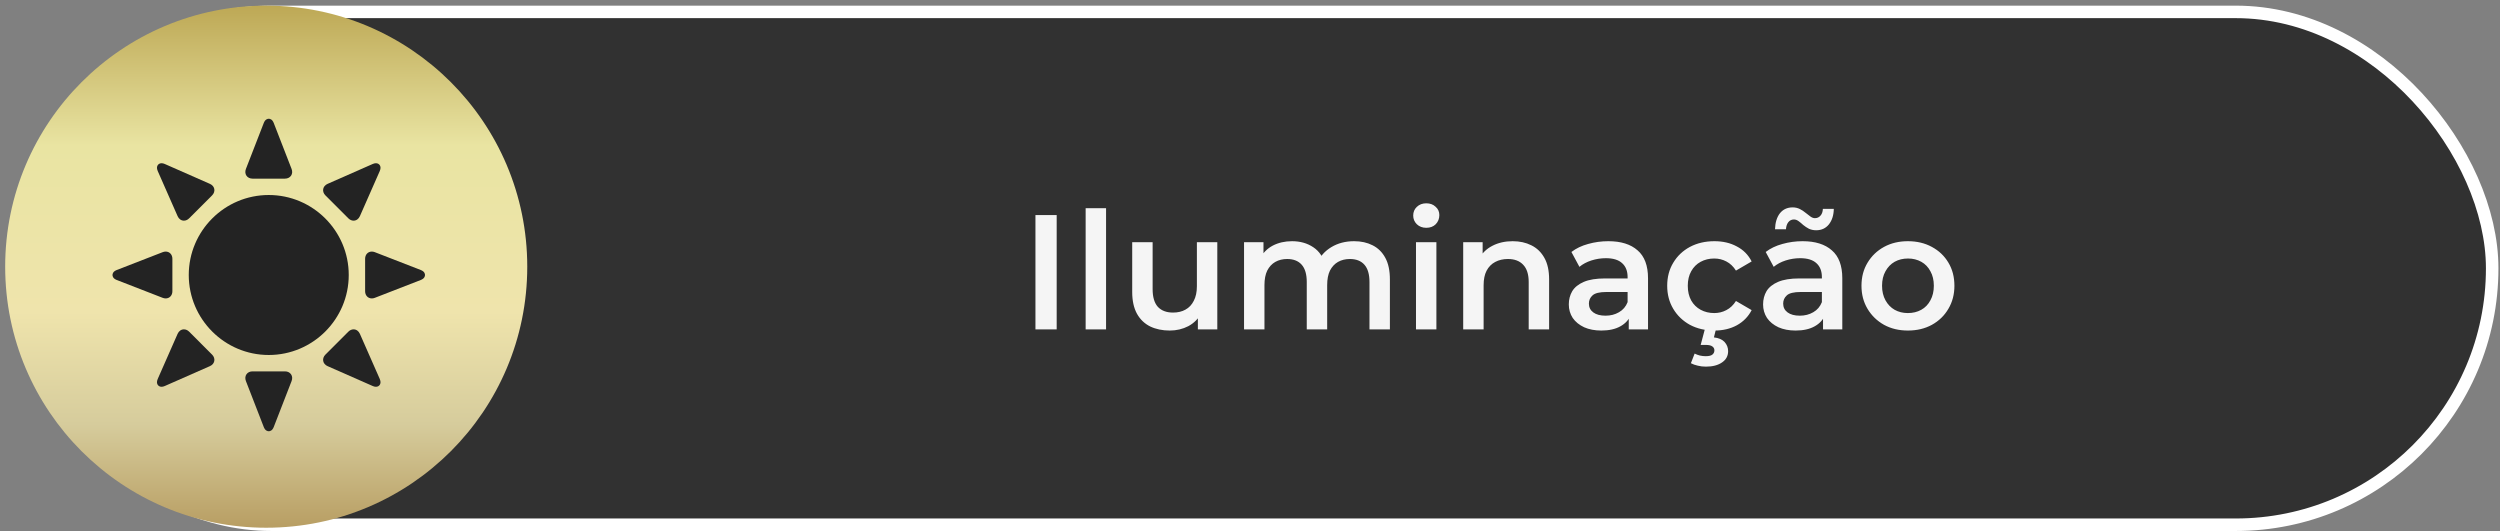
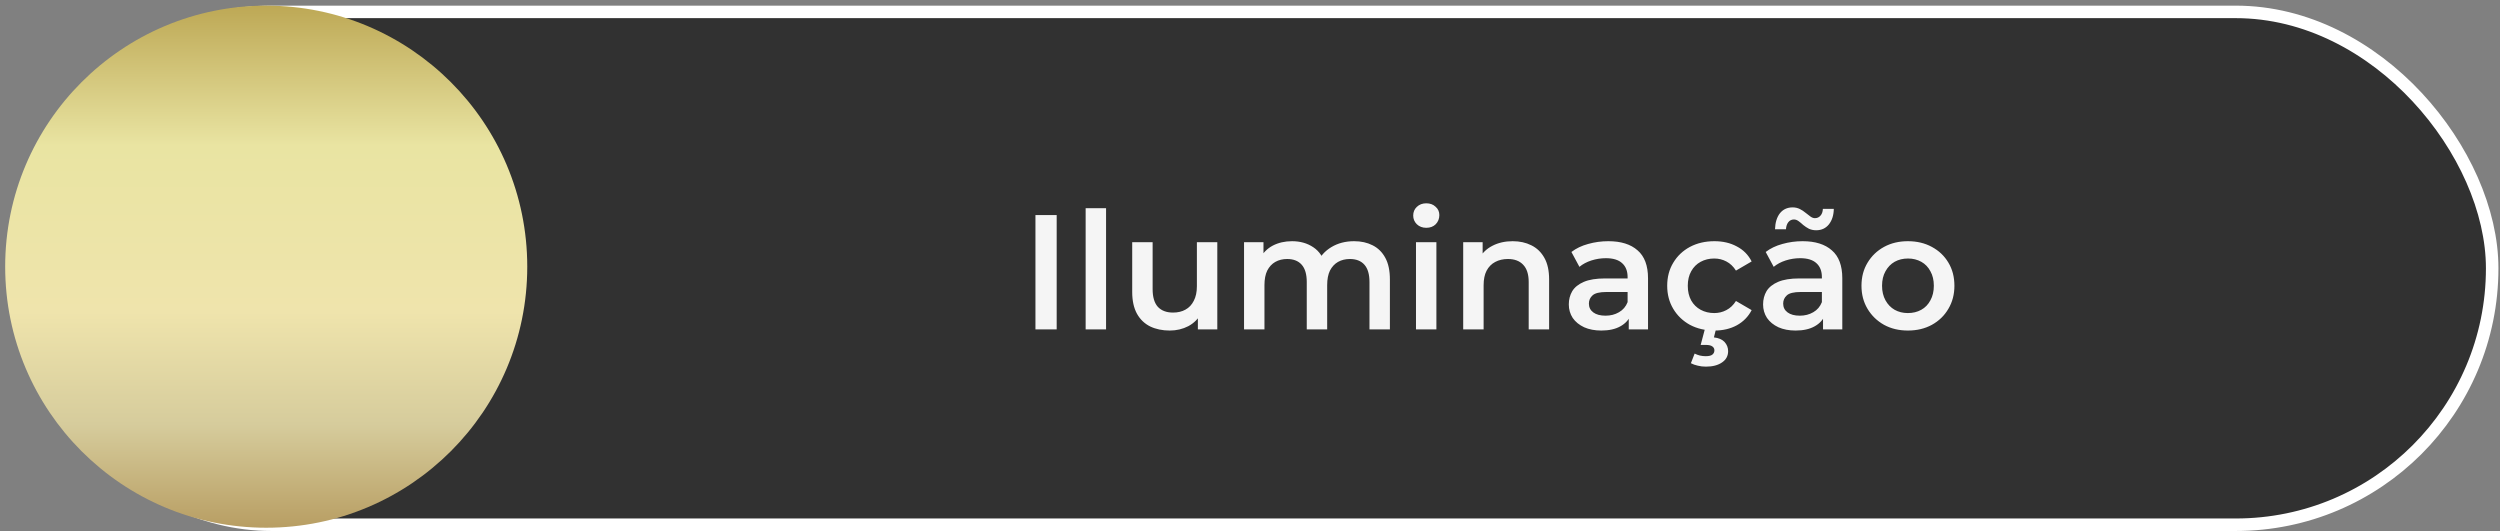
<svg xmlns="http://www.w3.org/2000/svg" width="400" height="85" viewBox="0 0 400 85" fill="none">
  <rect x="0" y="0" width="400" height="85" fill="#808080" stroke="none" />
  <rect x="2.407" y="1.904" width="396.342" height="82.054" rx="41.027" fill="#313131" stroke="white" stroke-width="2" />
  <path d="M165.672 52.704V34.41H169.069V52.704H165.672ZM173.703 52.704V33.313H176.97V52.704H173.703ZM187.164 52.887C185.979 52.887 184.934 52.669 184.028 52.233C183.122 51.781 182.416 51.101 181.911 50.195C181.406 49.272 181.153 48.113 181.153 46.719V38.748H184.42V46.275C184.42 47.529 184.699 48.47 185.256 49.097C185.831 49.707 186.641 50.012 187.686 50.012C188.453 50.012 189.115 49.855 189.673 49.542C190.248 49.228 190.692 48.758 191.005 48.13C191.336 47.503 191.502 46.728 191.502 45.805V38.748H194.769V52.704H191.659V48.941L192.208 50.09C191.737 50.996 191.049 51.693 190.143 52.181C189.237 52.652 188.244 52.887 187.164 52.887ZM216.66 38.592C217.775 38.592 218.759 38.809 219.613 39.245C220.484 39.681 221.164 40.351 221.651 41.257C222.139 42.146 222.383 43.296 222.383 44.707V52.704H219.116V45.125C219.116 43.888 218.846 42.965 218.306 42.355C217.766 41.745 216.991 41.44 215.98 41.44C215.266 41.44 214.63 41.597 214.073 41.911C213.533 42.224 213.106 42.686 212.792 43.296C212.496 43.906 212.348 44.681 212.348 45.622V52.704H209.081V45.125C209.081 43.888 208.811 42.965 208.271 42.355C207.731 41.745 206.956 41.44 205.945 41.44C205.231 41.44 204.595 41.597 204.037 41.911C203.497 42.224 203.07 42.686 202.757 43.296C202.461 43.906 202.313 44.681 202.313 45.622V52.704H199.046V38.748H202.156V42.459L201.607 41.362C202.077 40.456 202.757 39.768 203.645 39.297C204.551 38.827 205.579 38.592 206.729 38.592C208.036 38.592 209.168 38.914 210.126 39.559C211.102 40.203 211.747 41.179 212.06 42.486L210.78 42.041C211.233 40.996 211.982 40.16 213.027 39.532C214.073 38.905 215.283 38.592 216.66 38.592ZM226.558 52.704V38.748H229.824V52.704H226.558ZM228.204 36.449C227.594 36.449 227.089 36.257 226.688 35.874C226.305 35.49 226.113 35.029 226.113 34.489C226.113 33.931 226.305 33.469 226.688 33.104C227.089 32.72 227.594 32.529 228.204 32.529C228.814 32.529 229.31 32.712 229.694 33.078C230.094 33.426 230.295 33.87 230.295 34.41C230.295 34.985 230.103 35.473 229.72 35.874C229.336 36.257 228.831 36.449 228.204 36.449ZM242.03 38.592C243.145 38.592 244.138 38.809 245.009 39.245C245.898 39.681 246.595 40.351 247.1 41.257C247.605 42.146 247.858 43.296 247.858 44.707V52.704H244.591V45.125C244.591 43.888 244.295 42.965 243.703 42.355C243.128 41.745 242.318 41.44 241.272 41.44C240.506 41.44 239.826 41.597 239.234 41.911C238.642 42.224 238.18 42.695 237.849 43.322C237.535 43.932 237.378 44.707 237.378 45.648V52.704H234.112V38.748H237.222V42.512L236.673 41.362C237.161 40.473 237.866 39.794 238.79 39.324C239.73 38.836 240.811 38.592 242.03 38.592ZM260.6 52.704V49.881L260.417 49.28V44.341C260.417 43.383 260.13 42.642 259.555 42.12C258.98 41.58 258.109 41.31 256.941 41.31C256.157 41.31 255.382 41.432 254.615 41.675C253.866 41.919 253.23 42.259 252.708 42.695L251.427 40.316C252.176 39.742 253.065 39.315 254.093 39.036C255.138 38.74 256.218 38.592 257.333 38.592C259.354 38.592 260.914 39.08 262.011 40.055C263.126 41.013 263.684 42.503 263.684 44.524V52.704H260.6ZM256.21 52.887C255.164 52.887 254.25 52.713 253.466 52.364C252.682 51.998 252.072 51.502 251.636 50.874C251.218 50.23 251.009 49.507 251.009 48.705C251.009 47.921 251.192 47.216 251.558 46.589C251.941 45.961 252.56 45.465 253.413 45.099C254.267 44.733 255.399 44.55 256.811 44.55H260.861V46.719H257.046C255.931 46.719 255.182 46.902 254.798 47.268C254.415 47.617 254.223 48.052 254.223 48.575C254.223 49.167 254.459 49.638 254.929 49.986C255.399 50.334 256.053 50.509 256.889 50.509C257.69 50.509 258.405 50.326 259.032 49.96C259.677 49.594 260.138 49.054 260.417 48.34L260.966 50.3C260.652 51.118 260.086 51.754 259.267 52.207C258.466 52.66 257.447 52.887 256.21 52.887ZM274.304 52.887C272.841 52.887 271.534 52.582 270.384 51.972C269.252 51.345 268.363 50.491 267.719 49.411C267.074 48.331 266.752 47.103 266.752 45.726C266.752 44.332 267.074 43.104 267.719 42.041C268.363 40.961 269.252 40.116 270.384 39.506C271.534 38.897 272.841 38.592 274.304 38.592C275.663 38.592 276.857 38.87 277.885 39.428C278.93 39.968 279.723 40.77 280.263 41.832L277.754 43.296C277.336 42.634 276.822 42.146 276.212 41.832C275.62 41.519 274.975 41.362 274.278 41.362C273.477 41.362 272.754 41.536 272.109 41.885C271.465 42.233 270.959 42.738 270.593 43.4C270.228 44.045 270.045 44.82 270.045 45.726C270.045 46.632 270.228 47.416 270.593 48.078C270.959 48.723 271.465 49.219 272.109 49.568C272.754 49.916 273.477 50.09 274.278 50.09C274.975 50.09 275.62 49.934 276.212 49.62C276.822 49.306 277.336 48.819 277.754 48.157L280.263 49.62C279.723 50.665 278.93 51.476 277.885 52.05C276.857 52.608 275.663 52.887 274.304 52.887ZM272.945 58.662C272.475 58.662 272.039 58.61 271.639 58.505C271.238 58.418 270.872 58.288 270.541 58.114L271.142 56.572C271.421 56.711 271.7 56.816 271.979 56.885C272.275 56.955 272.588 56.99 272.919 56.99C273.425 56.99 273.782 56.903 273.991 56.728C274.2 56.554 274.304 56.328 274.304 56.049C274.304 55.788 274.191 55.579 273.965 55.422C273.756 55.265 273.407 55.187 272.919 55.187H272.109L272.815 52.521H274.592L274.226 53.984C274.993 54.072 275.559 54.315 275.925 54.716C276.308 55.134 276.5 55.622 276.5 56.18C276.5 56.946 276.177 57.547 275.533 57.983C274.888 58.436 274.026 58.662 272.945 58.662ZM291.685 52.704V49.881L291.502 49.28V44.341C291.502 43.383 291.214 42.642 290.639 42.12C290.064 41.58 289.193 41.31 288.026 41.31C287.242 41.31 286.467 41.432 285.7 41.675C284.951 41.919 284.315 42.259 283.792 42.695L282.512 40.316C283.261 39.742 284.149 39.315 285.177 39.036C286.223 38.74 287.303 38.592 288.418 38.592C290.439 38.592 291.998 39.08 293.096 40.055C294.211 41.013 294.768 42.503 294.768 44.524V52.704H291.685ZM287.294 52.887C286.249 52.887 285.334 52.713 284.55 52.364C283.766 51.998 283.156 51.502 282.721 50.874C282.303 50.23 282.094 49.507 282.094 48.705C282.094 47.921 282.277 47.216 282.642 46.589C283.026 45.961 283.644 45.465 284.498 45.099C285.352 44.733 286.484 44.55 287.895 44.55H291.946V46.719H288.13C287.015 46.719 286.266 46.902 285.883 47.268C285.5 47.617 285.308 48.052 285.308 48.575C285.308 49.167 285.543 49.638 286.014 49.986C286.484 50.334 287.137 50.509 287.974 50.509C288.775 50.509 289.489 50.326 290.117 49.96C290.761 49.594 291.223 49.054 291.502 48.34L292.051 50.3C291.737 51.118 291.171 51.754 290.352 52.207C289.55 52.66 288.531 52.887 287.294 52.887ZM290.587 36.841C290.169 36.841 289.786 36.762 289.437 36.606C289.106 36.431 288.801 36.231 288.523 36.005C288.261 35.761 288.009 35.551 287.765 35.377C287.521 35.203 287.277 35.116 287.033 35.116C286.667 35.116 286.371 35.255 286.144 35.534C285.918 35.813 285.787 36.196 285.752 36.684H284.001C284.036 35.604 284.298 34.75 284.785 34.123C285.291 33.496 285.97 33.182 286.824 33.182C287.242 33.182 287.625 33.269 287.974 33.443C288.322 33.618 288.627 33.818 288.888 34.044C289.167 34.271 289.428 34.471 289.672 34.645C289.916 34.82 290.151 34.907 290.378 34.907C290.744 34.907 291.04 34.776 291.267 34.515C291.51 34.254 291.641 33.888 291.659 33.417H293.409C293.392 34.428 293.131 35.255 292.625 35.9C292.12 36.527 291.441 36.841 290.587 36.841ZM305.258 52.887C303.83 52.887 302.558 52.582 301.443 51.972C300.328 51.345 299.448 50.491 298.803 49.411C298.159 48.331 297.836 47.103 297.836 45.726C297.836 44.332 298.159 43.104 298.803 42.041C299.448 40.961 300.328 40.116 301.443 39.506C302.558 38.897 303.83 38.592 305.258 38.592C306.704 38.592 307.985 38.897 309.1 39.506C310.233 40.116 311.112 40.953 311.74 42.015C312.384 43.078 312.706 44.315 312.706 45.726C312.706 47.103 312.384 48.331 311.74 49.411C311.112 50.491 310.233 51.345 309.1 51.972C307.985 52.582 306.704 52.887 305.258 52.887ZM305.258 50.09C306.06 50.09 306.774 49.916 307.401 49.568C308.029 49.219 308.516 48.714 308.865 48.052C309.231 47.39 309.414 46.615 309.414 45.726C309.414 44.82 309.231 44.045 308.865 43.4C308.516 42.738 308.029 42.233 307.401 41.885C306.774 41.536 306.069 41.362 305.285 41.362C304.483 41.362 303.769 41.536 303.142 41.885C302.532 42.233 302.044 42.738 301.678 43.4C301.312 44.045 301.129 44.82 301.129 45.726C301.129 46.615 301.312 47.39 301.678 48.052C302.044 48.714 302.532 49.219 303.142 49.568C303.769 49.916 304.474 50.09 305.258 50.09Z" fill="#F5F5F5" />
  <circle cx="42.595" cy="42.67" r="41.766" fill="url(#paint0_linear_44_569)" />
  <g clip-path="url(#clip0_44_569)">
    <path d="M43 31.201C35.943 31.201 30.201 36.943 30.201 44C30.201 51.058 35.943 56.799 43 56.799C50.058 56.799 55.799 51.058 55.799 44C55.799 36.943 50.058 31.201 43 31.201Z" fill="#232323" />
    <path d="M40.402 28.582H45.599C46.01 28.582 46.363 28.41 46.568 28.111C46.773 27.812 46.805 27.42 46.656 27.037L43.797 19.675C43.569 19.088 43.2 19 43 19C42.801 19 42.432 19.088 42.204 19.675L39.344 27.037C39.196 27.42 39.228 27.812 39.432 28.111C39.637 28.41 39.991 28.582 40.402 28.582Z" fill="#232323" />
    <path d="M45.599 59.419H40.402C39.99 59.419 39.637 59.59 39.432 59.889C39.228 60.189 39.196 60.58 39.344 60.963L42.204 68.326C42.431 68.912 42.8 69 43 69C43.2 69 43.569 68.912 43.797 68.326L46.656 60.963C46.805 60.58 46.773 60.189 46.568 59.889C46.363 59.59 46.01 59.419 45.599 59.419Z" fill="#232323" />
    <path d="M28.42 34.59C28.617 35.038 28.994 35.305 29.429 35.305C29.727 35.305 30.022 35.173 30.26 34.935L33.935 31.26C34.226 30.97 34.354 30.598 34.288 30.242C34.221 29.885 33.967 29.586 33.59 29.42L26.363 26.236C26.18 26.156 26.009 26.115 25.852 26.115C25.591 26.115 25.365 26.231 25.234 26.432C25.123 26.602 25.033 26.902 25.236 27.363L28.42 34.59Z" fill="#232323" />
-     <path d="M57.58 53.41C57.383 52.963 57.006 52.696 56.571 52.696C56.273 52.696 55.978 52.827 55.74 53.065L52.065 56.74C51.774 57.031 51.646 57.402 51.713 57.759C51.779 58.115 52.034 58.415 52.41 58.58L59.637 61.764C59.82 61.845 59.992 61.885 60.148 61.885C60.409 61.885 60.635 61.77 60.766 61.568C60.877 61.398 60.967 61.099 60.764 60.638L57.58 53.41Z" fill="#232323" />
+     <path d="M57.58 53.41C56.273 52.696 55.978 52.827 55.74 53.065L52.065 56.74C51.774 57.031 51.646 57.402 51.713 57.759C51.779 58.115 52.034 58.415 52.41 58.58L59.637 61.764C59.82 61.845 59.992 61.885 60.148 61.885C60.409 61.885 60.635 61.77 60.766 61.568C60.877 61.398 60.967 61.099 60.764 60.638L57.58 53.41Z" fill="#232323" />
    <path d="M55.74 34.935C55.978 35.173 56.273 35.305 56.571 35.305C57.005 35.305 57.383 35.038 57.58 34.59L60.764 27.363C60.967 26.902 60.877 26.602 60.766 26.432C60.635 26.231 60.41 26.115 60.148 26.115C59.992 26.115 59.82 26.156 59.637 26.236L52.41 29.42C52.033 29.586 51.779 29.885 51.713 30.242C51.646 30.598 51.774 30.969 52.065 31.26L55.74 34.935Z" fill="#232323" />
    <path d="M30.26 53.065C30.021 52.827 29.726 52.696 29.428 52.696C28.994 52.696 28.616 52.963 28.419 53.41L25.235 60.638C25.032 61.099 25.122 61.398 25.233 61.568C25.364 61.77 25.59 61.885 25.851 61.885C26.008 61.885 26.179 61.845 26.362 61.764L33.59 58.58C33.966 58.414 34.22 58.115 34.287 57.758C34.353 57.402 34.225 57.031 33.934 56.74L30.26 53.065Z" fill="#232323" />
    <path d="M67.326 43.203L59.964 40.344C59.805 40.283 59.646 40.252 59.489 40.252C58.869 40.252 58.419 40.735 58.419 41.402L58.419 46.599C58.419 47.265 58.869 47.749 59.49 47.749C59.646 47.749 59.806 47.718 59.964 47.656L67.326 44.797C67.913 44.569 68 44.2 68 44C68 43.8 67.913 43.431 67.326 43.203Z" fill="#232323" />
    <path d="M26.511 47.749C27.131 47.749 27.582 47.265 27.582 46.599V41.402C27.582 40.735 27.131 40.252 26.511 40.252C26.355 40.252 26.195 40.283 26.037 40.344L18.674 43.204C18.088 43.431 18 43.8 18 44C18 44.2 18.088 44.569 18.674 44.797L26.036 47.656C26.195 47.718 26.355 47.749 26.511 47.749Z" fill="#232323" />
  </g>
  <defs>
    <linearGradient id="paint0_linear_44_569" x1="42.595" y1="0.904" x2="42.595" y2="84.435" gradientUnits="userSpaceOnUse">
      <stop stop-color="#BDA855" />
      <stop offset="0.268" stop-color="#E9E4A2" />
      <stop offset="0.587" stop-color="#EFE4AC" />
      <stop offset="0.802" stop-color="#D6CC9C" />
      <stop offset="1" stop-color="#B89E63" />
    </linearGradient>
    <clipPath id="clip0_44_569">
-       <rect width="50" height="50" fill="white" transform="translate(18 19)" />
-     </clipPath>
+       </clipPath>
  </defs>
</svg>